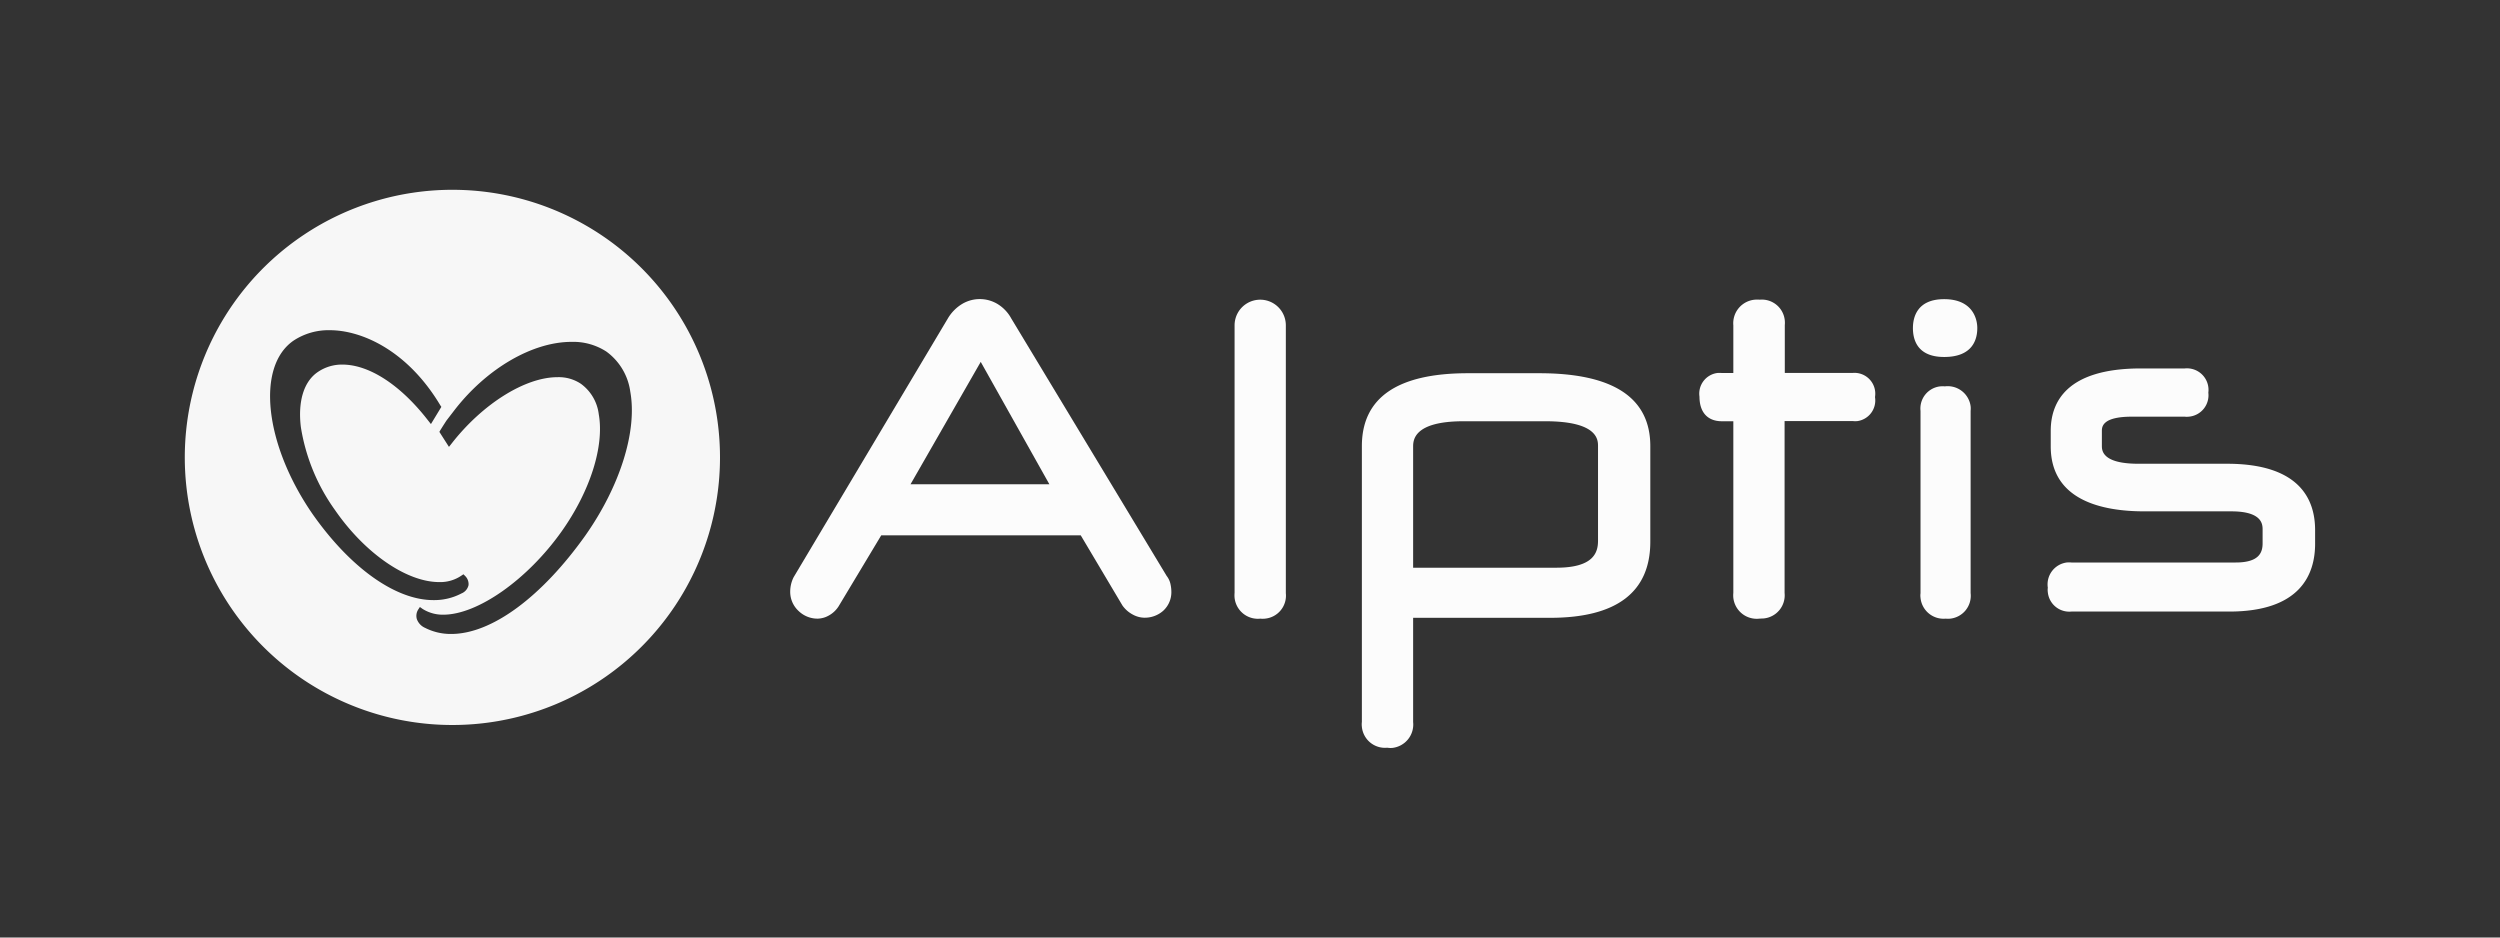
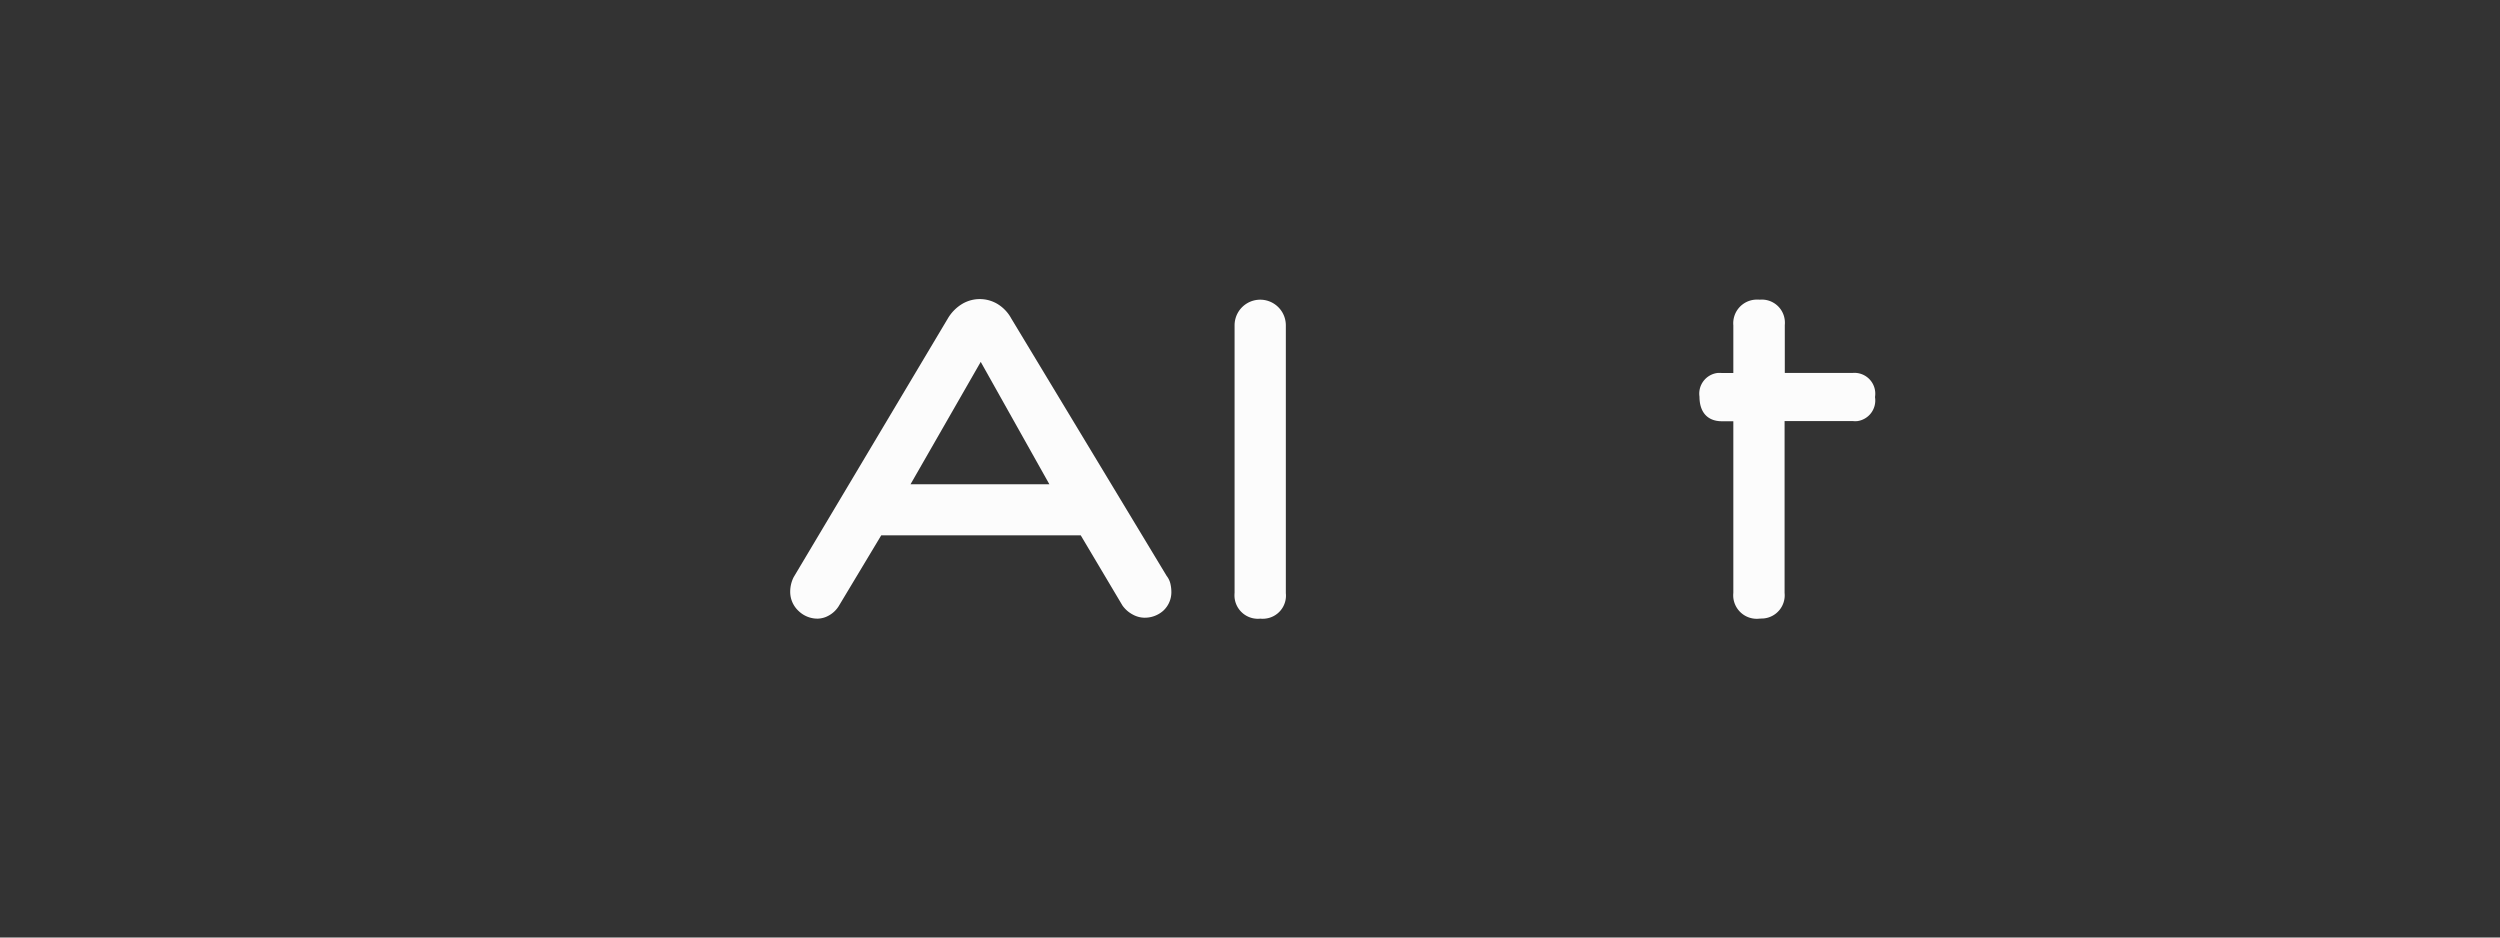
<svg xmlns="http://www.w3.org/2000/svg" viewBox="0 0 240 90">
  <rect x="0" y="0" width="240" height="90" fill="#333333" stroke="none" />
  <rect width="240" height="90" style="fill:none" />
  <path d="M78.49,59.39a2.61,2.61,0,0,1-1.83-.74,2.5,2.5,0,0,1-.8-1.87,3.11,3.11,0,0,1,.33-1.37L91,30.56a4,4,0,0,1,1.38-1.39,3.31,3.31,0,0,1,3.36,0,3.68,3.68,0,0,1,1.34,1.4L112,55.29a1.93,1.93,0,0,1,.38.85,3.39,3.39,0,0,1,.07.64,2.41,2.41,0,0,1-.8,1.87,2.67,2.67,0,0,1-1.79.65,2.39,2.39,0,0,1-1.11-.3,2.82,2.82,0,0,1-1-.88h0l-4-6.73H84.6L80.51,58.2a2.6,2.6,0,0,1-1,.92A2.25,2.25,0,0,1,78.49,59.39Zm8.92-12.9h13.33L94.15,34.74Z" style="fill:#fcfcfc" />
  <path d="M121,59.39a2.25,2.25,0,0,1-2.48-2,2.57,2.57,0,0,1,0-.48V31.23a2.46,2.46,0,1,1,4.92,0V56.94a2.22,2.22,0,0,1-2,2.45A1.93,1.93,0,0,1,121,59.39Z" style="fill:#fcfcfc" />
-   <path d="M133.18,71.78a2.23,2.23,0,0,1-2.44-2,1.93,1.93,0,0,1,0-.48V42.83c0-4.66,3.42-7,10.17-7h6.87c7.07,0,10.65,2.34,10.65,7V52c0,4.85-3.24,7.31-9.62,7.31H135.66v10a2.26,2.26,0,0,1-2,2.49A1.93,1.93,0,0,1,133.18,71.78Zm2.49-17.28h13.74c3.6,0,4-1.48,4-2.59V42.83c0-.59,0-2.39-5.06-2.39H140.5c-4.84,0-4.84,1.86-4.84,2.47V54.5Z" style="fill:#fcfcfc" />
  <path d="M168.9,59.39a2.26,2.26,0,0,1-2.5-2,2.57,2.57,0,0,1,0-.48V40.44h-1.1c-1.37,0-2.15-.86-2.15-2.36a2,2,0,0,1,1.69-2.27,2.36,2.36,0,0,1,.46,0h1.1V31.23a2.27,2.27,0,0,1,2.06-2.46,2.57,2.57,0,0,1,.48,0,2.21,2.21,0,0,1,2.4,2,2.17,2.17,0,0,1,0,.44V35.8h6.53A2,2,0,0,1,180,38.12a2,2,0,0,1-1.65,2.3,2.07,2.07,0,0,1-.5,0h-6.53v16.5a2.23,2.23,0,0,1-2,2.45Z" style="fill:#fcfcfc" />
-   <path d="M186.78,59.39a2.22,2.22,0,0,1-2.41-2,1.62,1.62,0,0,1,0-.44V39.45a2.14,2.14,0,0,1,1.9-2.36,3.23,3.23,0,0,1,.44,0A2.22,2.22,0,0,1,189.18,39a2.14,2.14,0,0,1,0,.44V56.94a2.21,2.21,0,0,1-1.95,2.45A2.36,2.36,0,0,1,186.78,59.39Zm-.14-25.12c-2.64,0-3-1.74-3-2.77s.39-2.78,3-2.78,3.18,1.74,3.18,2.78S189.41,34.27,186.64,34.27Z" style="fill:#fcfcfc" />
-   <path d="M214,58.71H198.85a2.07,2.07,0,0,1-2.26-1.86,1.55,1.55,0,0,1,0-.43A2.12,2.12,0,0,1,198.4,54a2.26,2.26,0,0,1,.45,0h15.78c2.29,0,2.58-1,2.58-1.85V50.86c0-.49,0-1.77-3-1.77h-8.34c-4.12,0-9-1.08-9-6.24V41.37c0-2.76,1.51-6,8.66-6h4.21A2.07,2.07,0,0,1,212,37.7,2.06,2.06,0,0,1,210.14,40a2,2,0,0,1-.42,0h-5.06c-2.88,0-2.88,1-2.88,1.39v1.4c0,.43,0,1.73,3.5,1.73h8.52c7,0,8.45,3.46,8.45,6.36V52.2C222.25,55.16,220.82,58.71,214,58.71Z" style="fill:#fcfcfc" />
-   <path d="M43.43,18.22h0A25.69,25.69,0,1,0,69.12,43.9,25.69,25.69,0,0,0,43.42,18.22ZM30,49.34c-4.61-6.68-5.43-14.15-1.82-16.64a6.09,6.09,0,0,1,3.49-1c3,0,7.42,1.89,10.6,7.21l.1.15-1,1.65-.27-.34C38.44,36.93,35.42,35,32.87,35a4.09,4.09,0,0,0-2.37.72c-1.33.91-1.91,2.79-1.62,5.26a18.68,18.68,0,0,0,3.29,8c2.85,4.12,6.85,6.9,10,6.9a3.59,3.59,0,0,0,2.11-.61l.21-.14.17.17a1.09,1.09,0,0,1,.32.87,1.12,1.12,0,0,1-.68.8,5.59,5.59,0,0,1-2.66.64C38,57.63,33.64,54.53,30,49.34ZM56.2,51.4c-4.2,5.91-9,9.46-12.88,9.46a5.4,5.4,0,0,1-2.5-.58,1.45,1.45,0,0,1-.81-.87,1.13,1.13,0,0,1,.13-.88l.17-.26.25.18a3.62,3.62,0,0,0,2,.56c3.29,0,8.07-3.36,11.36-8,2.74-3.87,4.11-8.18,3.56-11.25a4.24,4.24,0,0,0-1.72-2.92,3.82,3.82,0,0,0-2.25-.63c-3.09,0-7.17,2.55-10.14,6.35l-.27.34-.92-1.44.09-.16s.33-.53.6-.94l.77-1c3.1-4,7.49-6.54,11.22-6.54a5.84,5.84,0,0,1,3.35.93,5.71,5.71,0,0,1,2.3,3.87C61.19,41.41,59.51,46.69,56.2,51.4Z" style="fill:#f7f7f7" />
</svg>